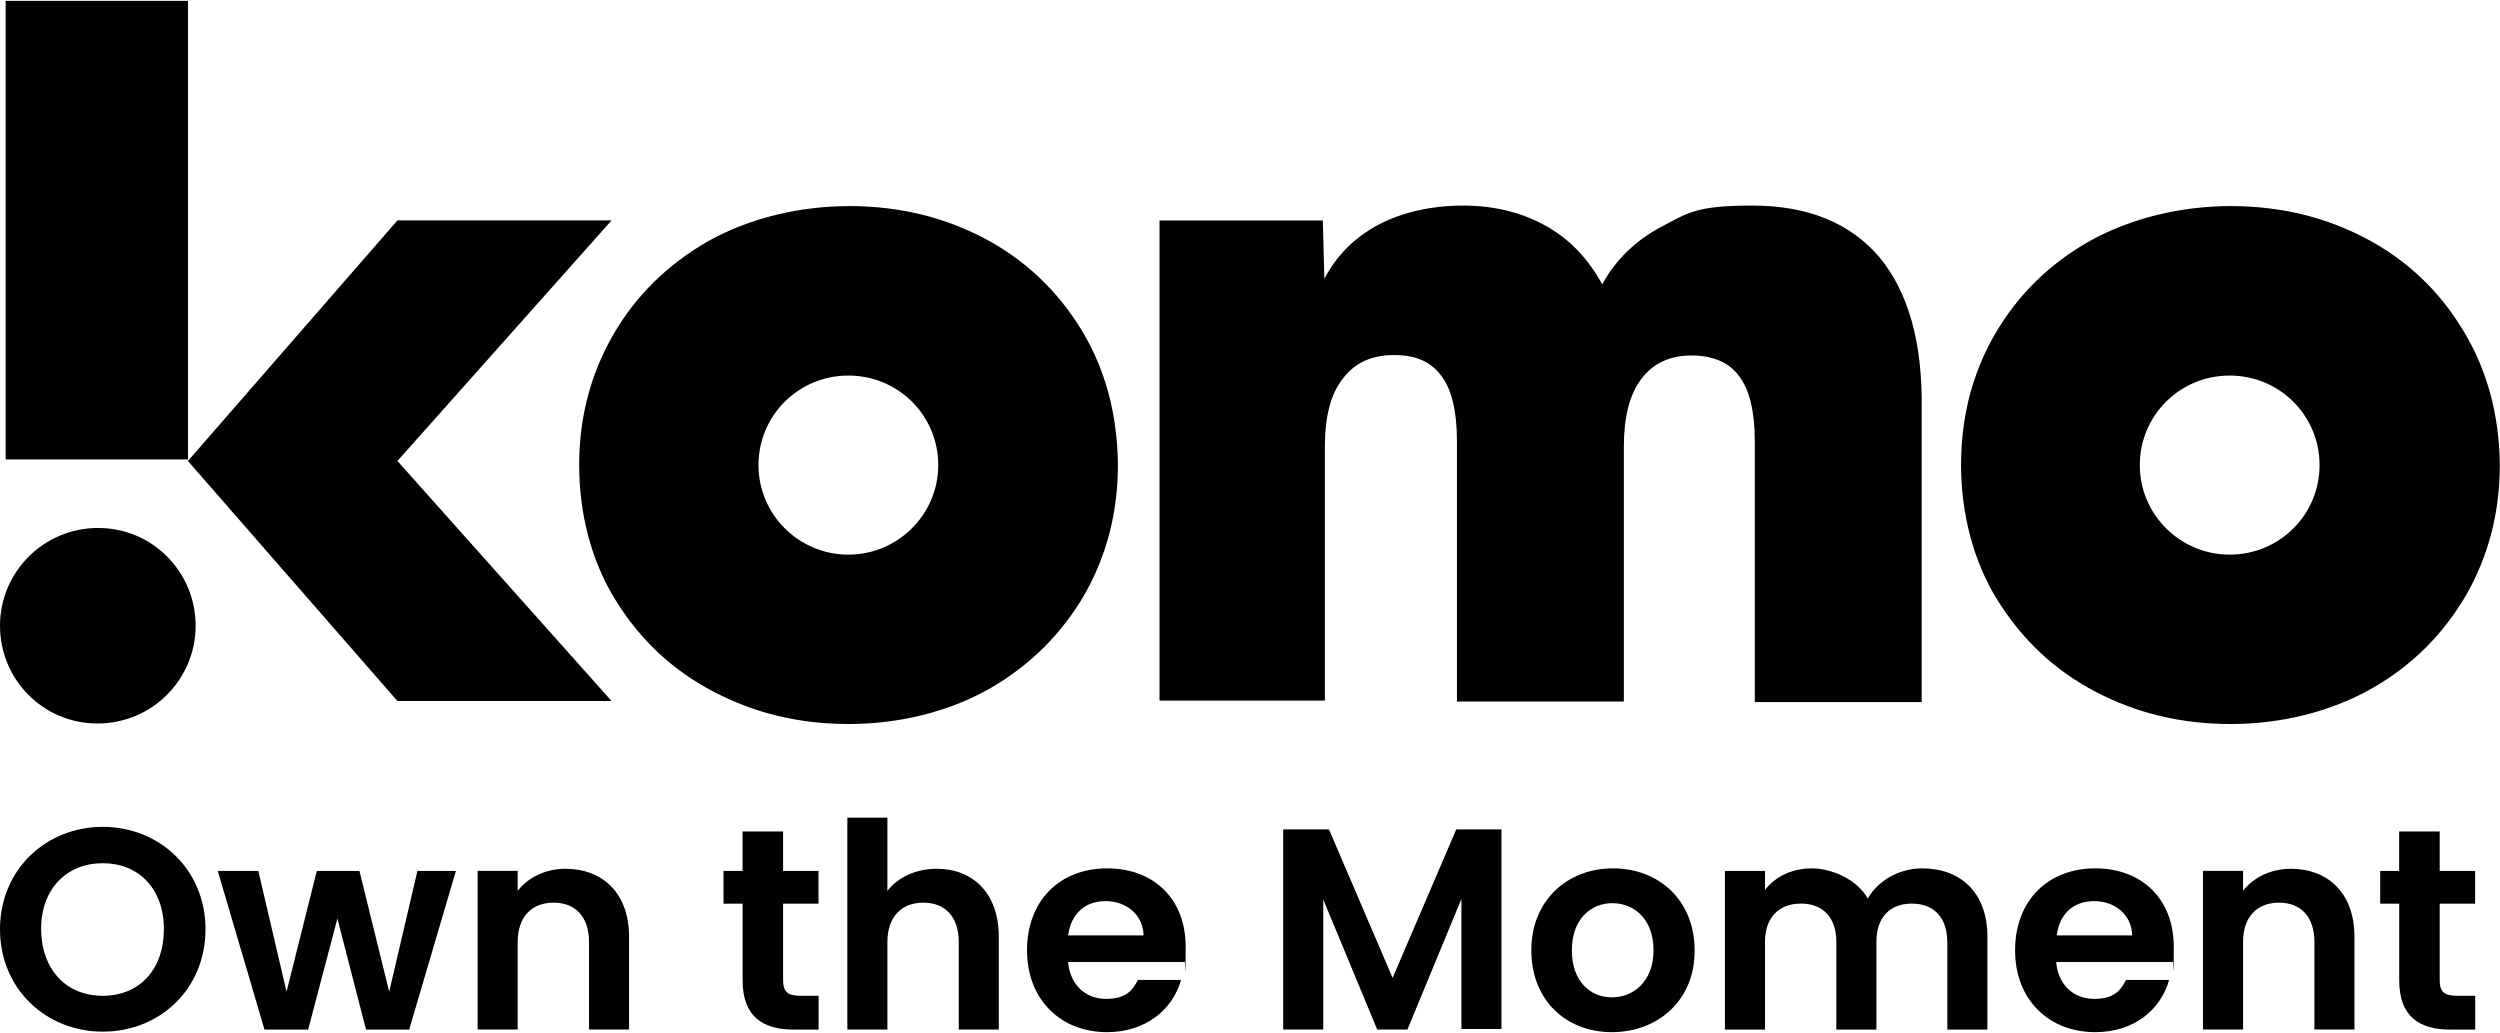
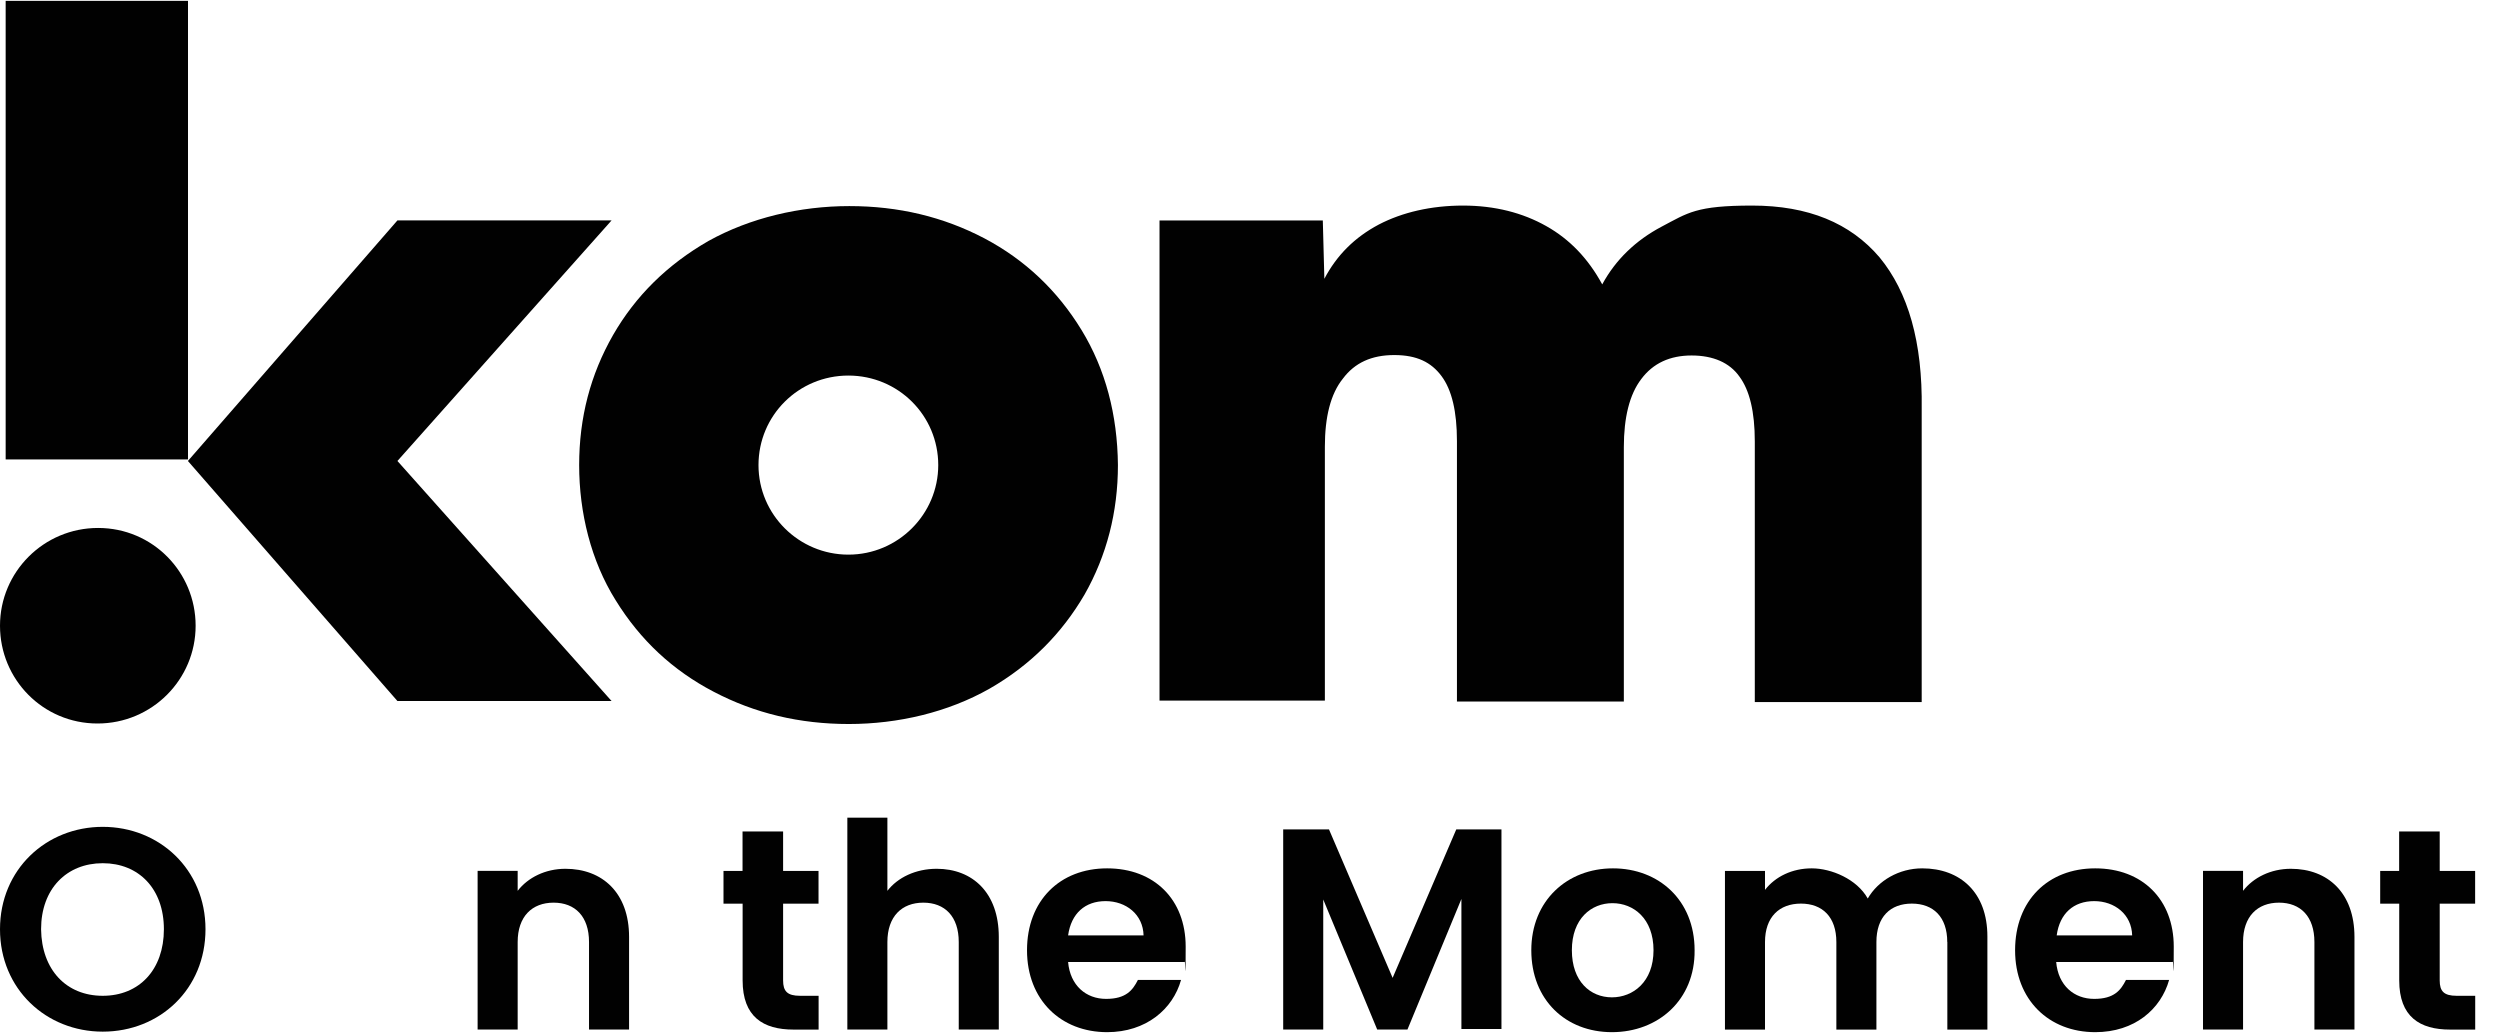
<svg xmlns="http://www.w3.org/2000/svg" id="Layer_1" data-name="Layer 1" version="1.1" viewBox="0 0 2915 1204">
  <defs>
    <style>
      .cls-1, .cls-2 {
        fill: #010101;
        stroke-width: 0px;
      }

      .cls-2 {
        fill-rule: evenodd;
      }
    </style>
  </defs>
  <path class="cls-2" d="M219.1,535.7H6.6V1h212.6v534.7h-.1Z" />
  <path class="cls-2" d="M713.1,257h-249.7l-244.3,280.5,244.3,279.9h249.7l-249.7-279.9,249.7-280.5Z" />
  <path class="cls-2" d="M989.2,646.7c-57.5,0-104.8-46.5-104.8-104.4s46.7-104.4,104.8-104.4,104.8,46.5,104.8,104.4c0,57.2-46.8,104.4-104.8,104.4ZM1261,384.7c-28.1-46-65.9-81.8-113.2-106.8-47.9-25.1-100-37.6-157.5-37.6s-115.6,13.7-164.1,40.6c-47.9,27.5-85,63.9-111.4,109.8-26.3,46-39.5,96.1-39.5,151.6s13.8,111.6,42.5,157.5c28.7,46.5,66.5,81.8,114.4,106.8,47.9,25.1,100,37.6,157.5,37.6s115.6-13.7,164.1-41.2c47.9-27.5,84.4-64.5,110.8-109.8,25.8-45.4,38.9-96.1,38.9-151-.6-58.4-14.4-111.5-42.5-157.5Z" />
-   <path class="cls-2" d="M2599.8,646.7c-57.5,0-104.8-46.5-104.8-104.4s46.7-104.4,104.8-104.4,104.8,46.5,104.8,104.4-46.7,104.4-104.8,104.4ZM2871.7,384.7c-28.1-46.5-65.9-81.8-113.2-106.8-47.9-25.1-100-37.6-157.5-37.6s-115.6,13.7-164.1,40.6c-47.9,26.9-85,63.9-111.4,109.8-26.4,46-38.9,96.7-38.9,151.6s13.8,111.6,42.5,157.5c28.7,46,66.5,81.8,114.4,106.8,47.9,25.1,100,37.6,157.5,37.6s115.6-13.7,164.1-41.2,84.4-64.5,110.8-109.8c25.8-45.4,38.9-96.1,38.9-151-.6-59-15-111.5-43.1-157.5Z" />
  <path class="cls-2" d="M2191.5,300c-34.1-40-83.2-60.3-148.5-60.3s-74.8,8.4-105.4,24.5c-30.5,16.1-53.9,38.8-69.4,67.4-16.2-29.8-37.7-52.5-65.3-68-27.5-15.5-59.9-23.9-97-23.9s-70.7,7.8-98.2,22.1c-28.1,14.9-49.1,35.8-63.5,63.3l-1.8-68h-190.4v559.8h192.8v-296c0-34.6,6.6-61.5,21-79.4,13.8-18.5,33.5-27.5,59.9-27.5s43.1,8.4,55.1,24.5,18,41.2,18,75.8v303.7h194.6v-296.6c0-34.6,6.6-61.5,20.3-79.4,13.8-18.5,33.5-27.5,58.7-27.5s44.3,8.4,55.7,24.5c12,16.1,18,41.2,18,75.8v303.8h194.6v-342c1.1-77.6-15.7-136-49.2-176.6Z" />
  <path class="cls-2" d="M228.1,729.6c0,62.7-50.9,114-114.4,114S0,792.3,0,729.6s50.9-114,114.4-114,113.7,51.4,113.7,114Z" />
  <path class="cls-1" d="M119.8,1202.9c-65.9,0-119.8-49.6-119.8-119.4s53.9-119.4,119.8-119.4,119.8,49.5,119.8,119.4-53.4,119.4-119.8,119.4ZM119.8,1161.1c42.5,0,71.3-30.4,71.3-77.6s-29.3-77-71.3-77-71.9,29.8-71.9,77c.6,47.2,29.3,77.6,71.9,77.6Z" />
-   <path class="cls-1" d="M253.9,1015.5h47.3l32.9,140.8,35.3-140.8h49.7l34.7,140.8,32.9-140.8h44.9l-54.5,185h-50.3l-33.4-129.5-34.1,129.5h-50.9l-54.5-185Z" />
  <path class="cls-1" d="M686.8,1098.4c0-29.8-16.2-45.9-41.3-45.9s-41.9,16.1-41.9,45.9v102h-46.7v-185h46.7v23.3c12-15.5,32.3-25.7,55.7-25.7,43.1,0,74.2,28.1,74.2,79.4v108h-46.7v-102Z" />
  <path class="cls-1" d="M865.8,1053.7h-22.2v-38.2h22.2v-46h47.3v46h41.3v38.2h-41.3v89.5c0,12.5,4.8,17.9,19.8,17.9h21.6v39.4h-29.3c-35.3,0-59.3-14.9-59.3-57.3v-89.5h0Z" />
  <path class="cls-1" d="M988,953.4h46.7v85.3c12-15.5,32.9-25.7,57.5-25.7,41.9,0,72.4,28.1,72.4,79.4v108h-46.7v-102c0-29.8-16.2-45.9-41.3-45.9s-41.9,16.1-41.9,45.9v102h-46.7v-247Z" />
  <path class="cls-1" d="M1290.9,1203.5c-53.9,0-93.4-37.6-93.4-95.5s38.3-95.5,93.4-95.5,91.6,36.4,91.6,91.3-.6,11.9-1.2,17.9h-135.9c2.4,27.5,21,43,44.3,43s31.1-10.2,37.1-22.1h50.3c-9.5,34-40.7,60.9-86.2,60.9ZM1245.4,1090.7h88c-.6-24.5-20.4-40-44.3-40s-40.1,14.3-43.7,40Z" />
  <path class="cls-1" d="M1496.3,967.1h53.3l74.2,173.1,74.2-173.1h52.7v232.7h-46.7v-151.6l-62.9,152.2h-35.3l-62.9-151.6v151.6h-46.7v-233.3h.1Z" />
  <path class="cls-1" d="M1879.5,1203.5c-53.9,0-94-37.6-94-95.5s41.9-95.5,95.2-95.5,95.2,37,95.2,95.5c.6,57.9-42.5,95.5-96.4,95.5ZM1879.5,1162.9c24.5,0,48.5-17.9,48.5-54.9s-23.3-54.9-47.9-54.9-47.3,17.9-47.3,54.9c0,36.4,21.6,54.9,46.7,54.9Z" />
  <path class="cls-1" d="M2270.5,1098.4c0-29.2-16.2-44.8-41.3-44.8s-41.3,15.5-41.3,44.8v102.1h-46.7v-102.1c0-29.2-16.2-44.8-41.3-44.8s-41.9,15.5-41.9,44.8v102.1h-46.7v-185h46.7v22.1c12-15.5,31.7-25.1,54.5-25.1s52.7,12.5,65.3,35.2c12-20.9,36.5-35.2,63.5-35.2,44.3,0,76,28,76,79.4v108.6h-46.7v-102.1h-.1Z" />
  <path class="cls-1" d="M2443,1203.5c-53.9,0-93.4-37.6-93.4-95.5s38.3-95.5,93.4-95.5,91.6,36.4,91.6,91.3-.6,11.9-1.2,17.9h-135.9c2.4,27.5,20.9,43,44.3,43s31.1-10.2,37.1-22.1h50.3c-9.6,34-40.1,60.9-86.2,60.9ZM2398.1,1090.7h88c-.6-24.5-20.4-40-44.3-40s-40.2,14.3-43.7,40Z" />
  <path class="cls-1" d="M2698.6,1098.4c0-29.8-16.2-45.9-41.3-45.9s-41.9,16.1-41.9,45.9v102h-46.7v-185h46.7v23.3c12-15.5,32.3-25.7,55.7-25.7,43.1,0,74.2,28.1,74.2,79.4v108h-46.7v-102Z" />
  <path class="cls-1" d="M2797.4,1053.7h-22.1v-38.2h22.1v-46h47.3v46h41.3v38.2h-41.3v89.5c0,12.5,4.8,17.9,19.8,17.9h21.6v39.4h-29.3c-35.3,0-59.3-14.9-59.3-57.3v-89.5h-.1Z" />
</svg>